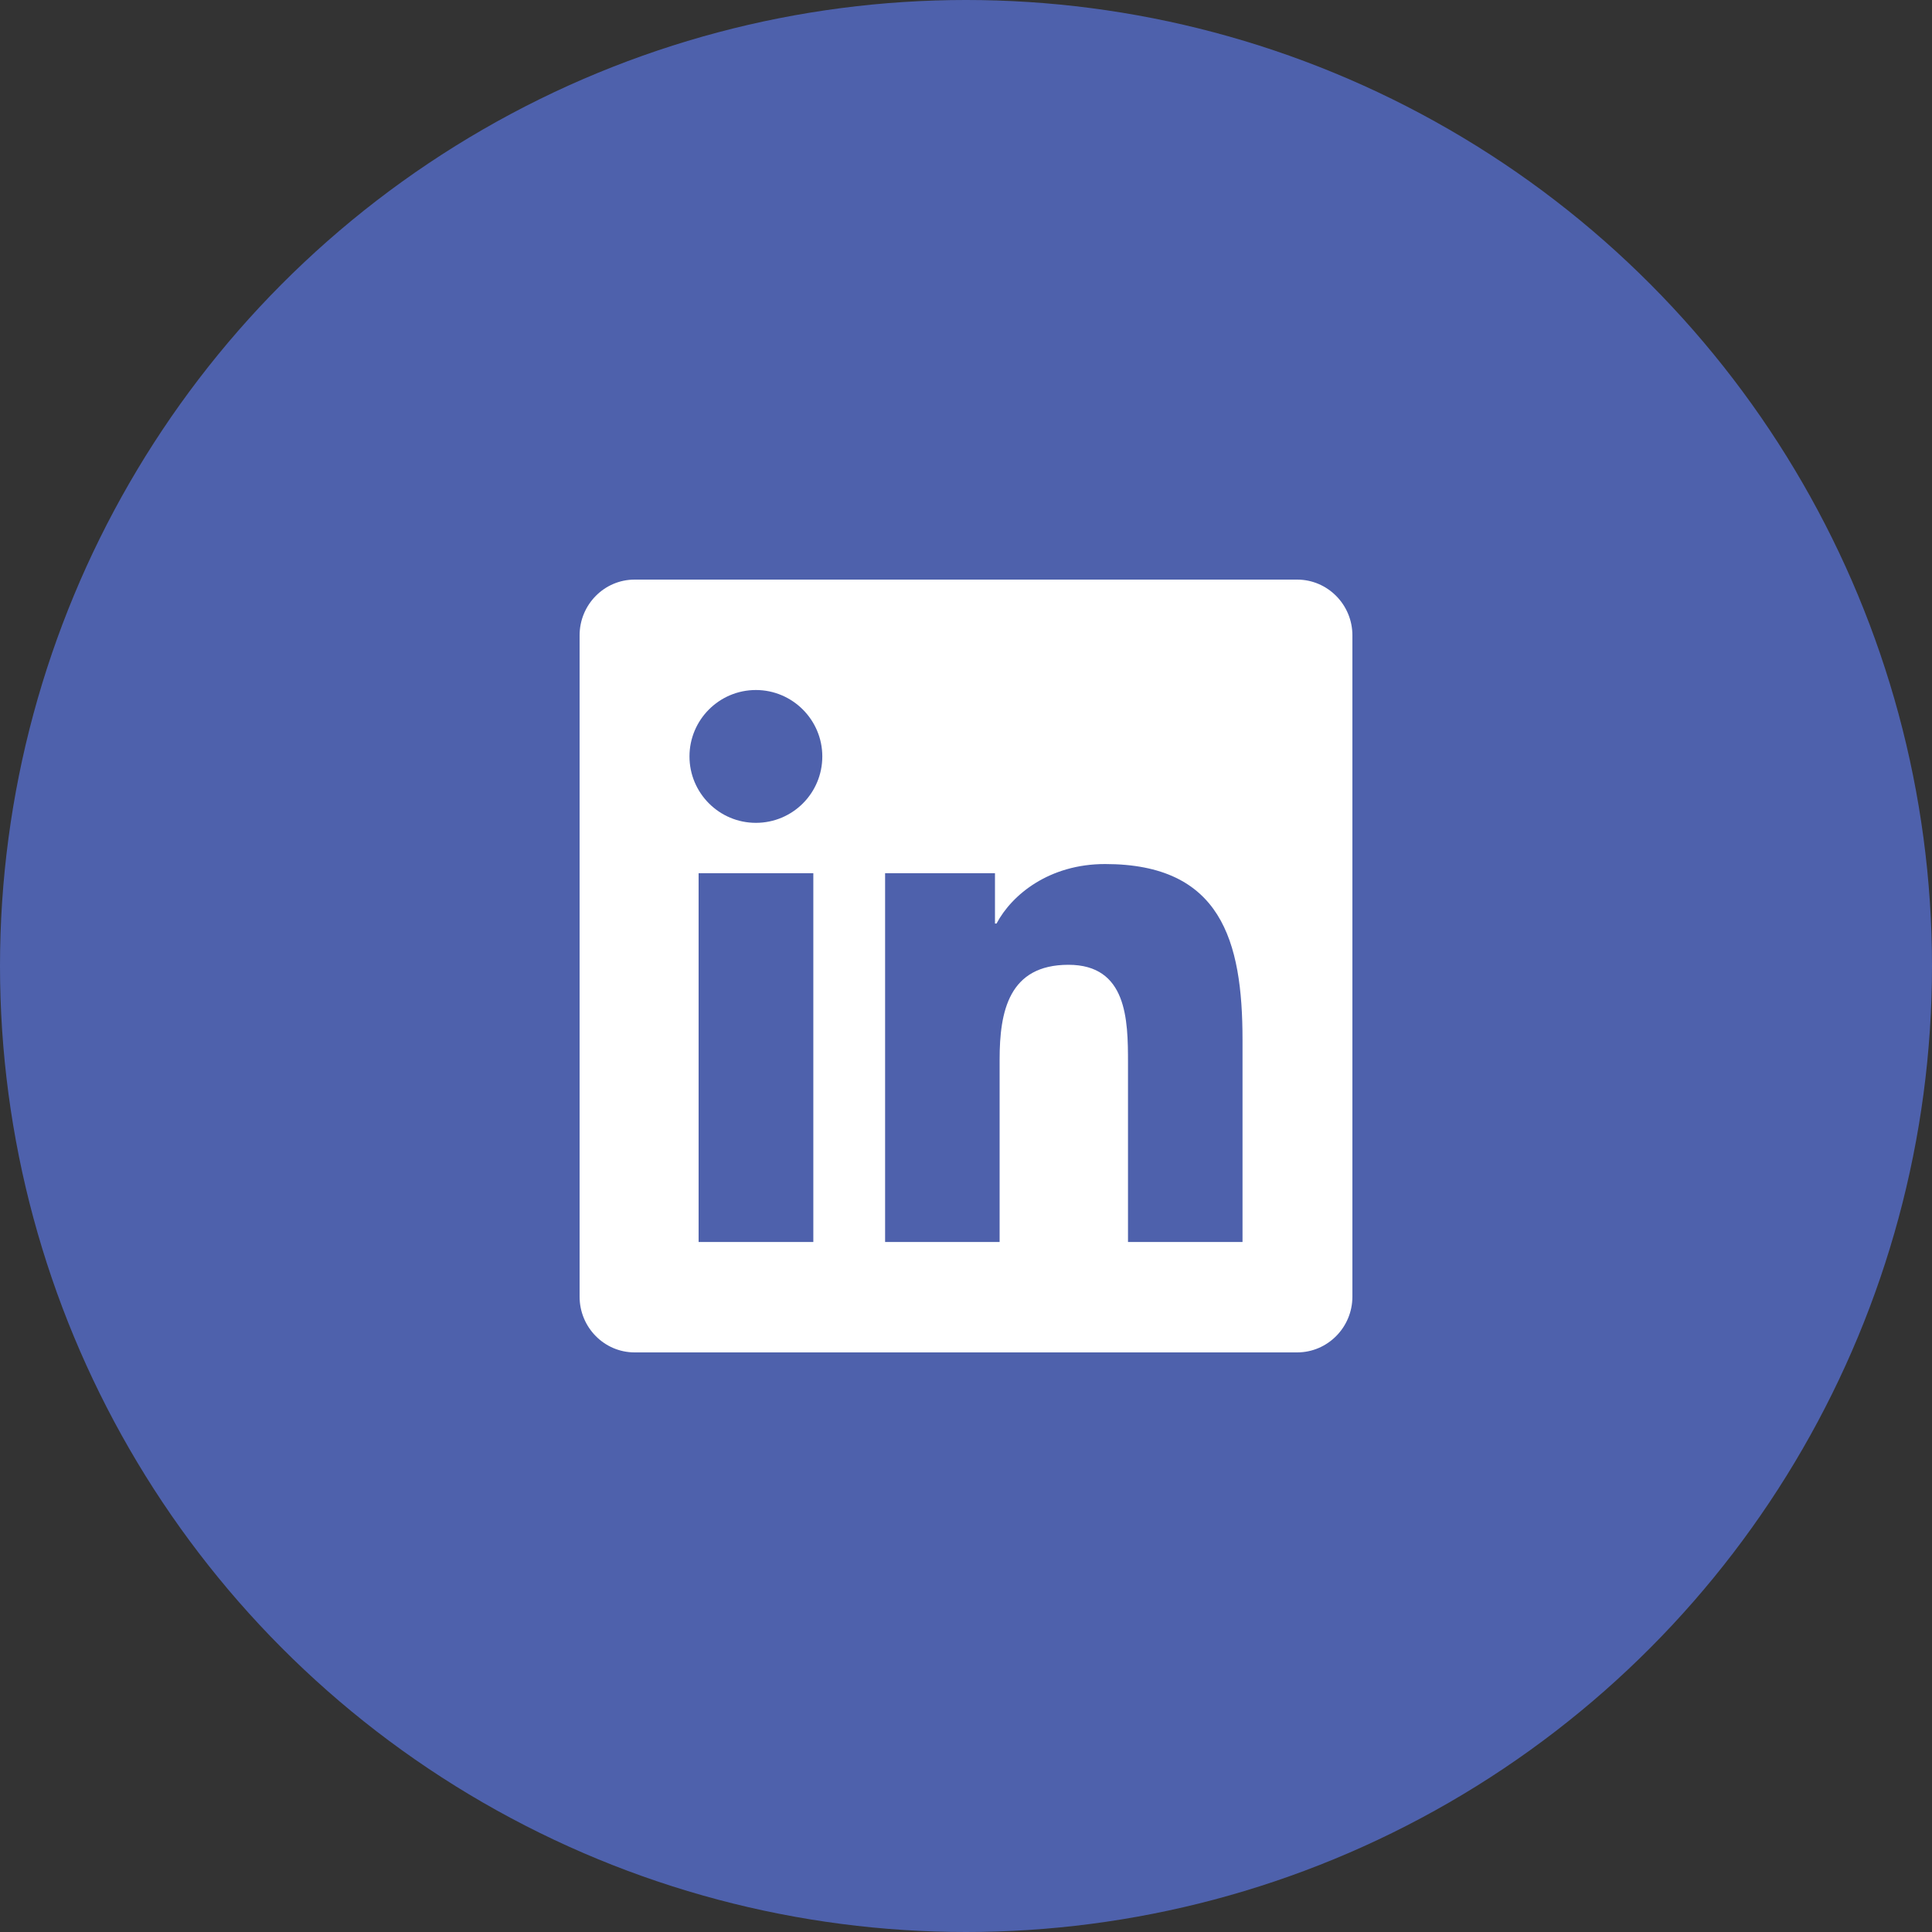
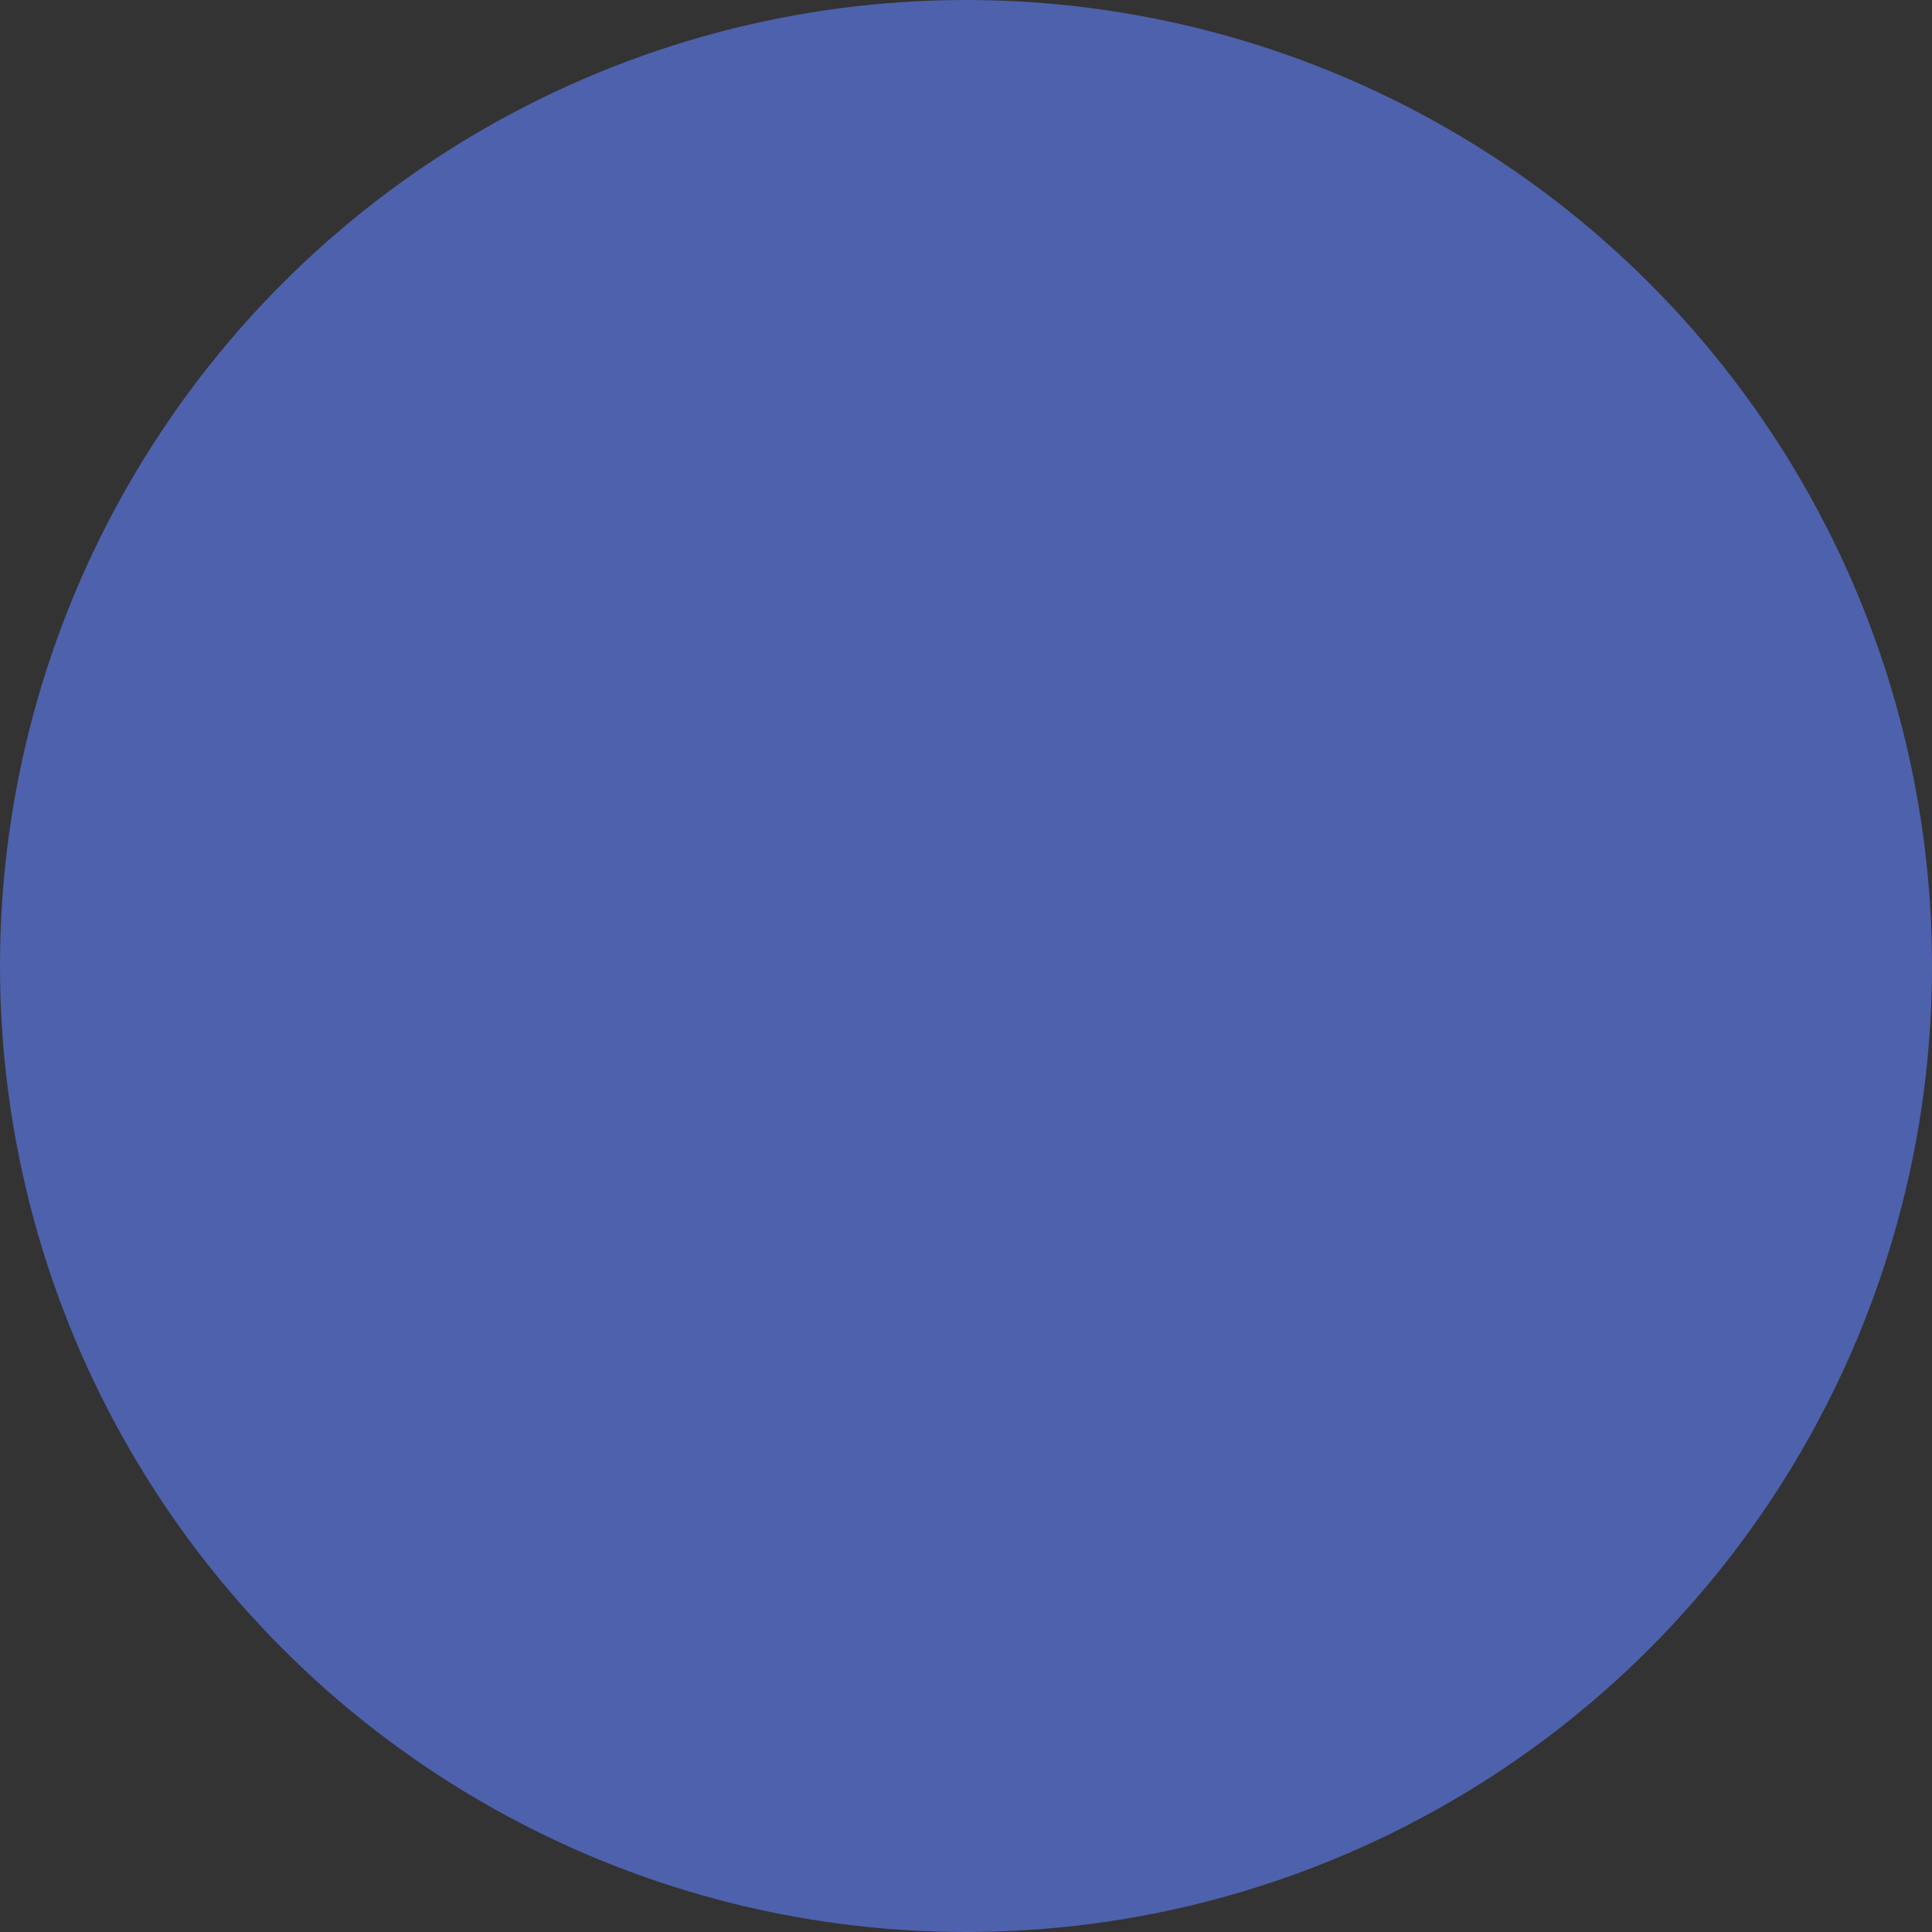
<svg xmlns="http://www.w3.org/2000/svg" width="40" height="40" viewBox="0 0 40 40" fill="none">
  <rect x="0" y="0" width="40" height="40" fill="#333333" stroke="none" />
  <circle cx="20" cy="20" r="20" fill="#4E61AC" />
-   <path d="M26.857 12H13.139C12.511 12 12 12.518 12 13.154V26.846C12 27.482 12.511 28 13.139 28H26.857C27.486 28 28 27.482 28 26.846V13.154C28 12.518 27.486 12 26.857 12ZM16.836 25.714H14.464V18.079H16.839V25.714H16.836ZM15.65 17.036C14.889 17.036 14.275 16.418 14.275 15.661C14.275 14.904 14.889 14.286 15.65 14.286C16.407 14.286 17.025 14.904 17.025 15.661C17.025 16.421 16.411 17.036 15.65 17.036ZM25.725 25.714H23.354V22C23.354 21.114 23.336 19.975 22.121 19.975C20.886 19.975 20.696 20.939 20.696 21.936V25.714H18.325V18.079H20.6V19.121H20.632C20.95 18.521 21.725 17.889 22.879 17.889C25.279 17.889 25.725 19.471 25.725 21.529V25.714Z" fill="white" />
</svg>